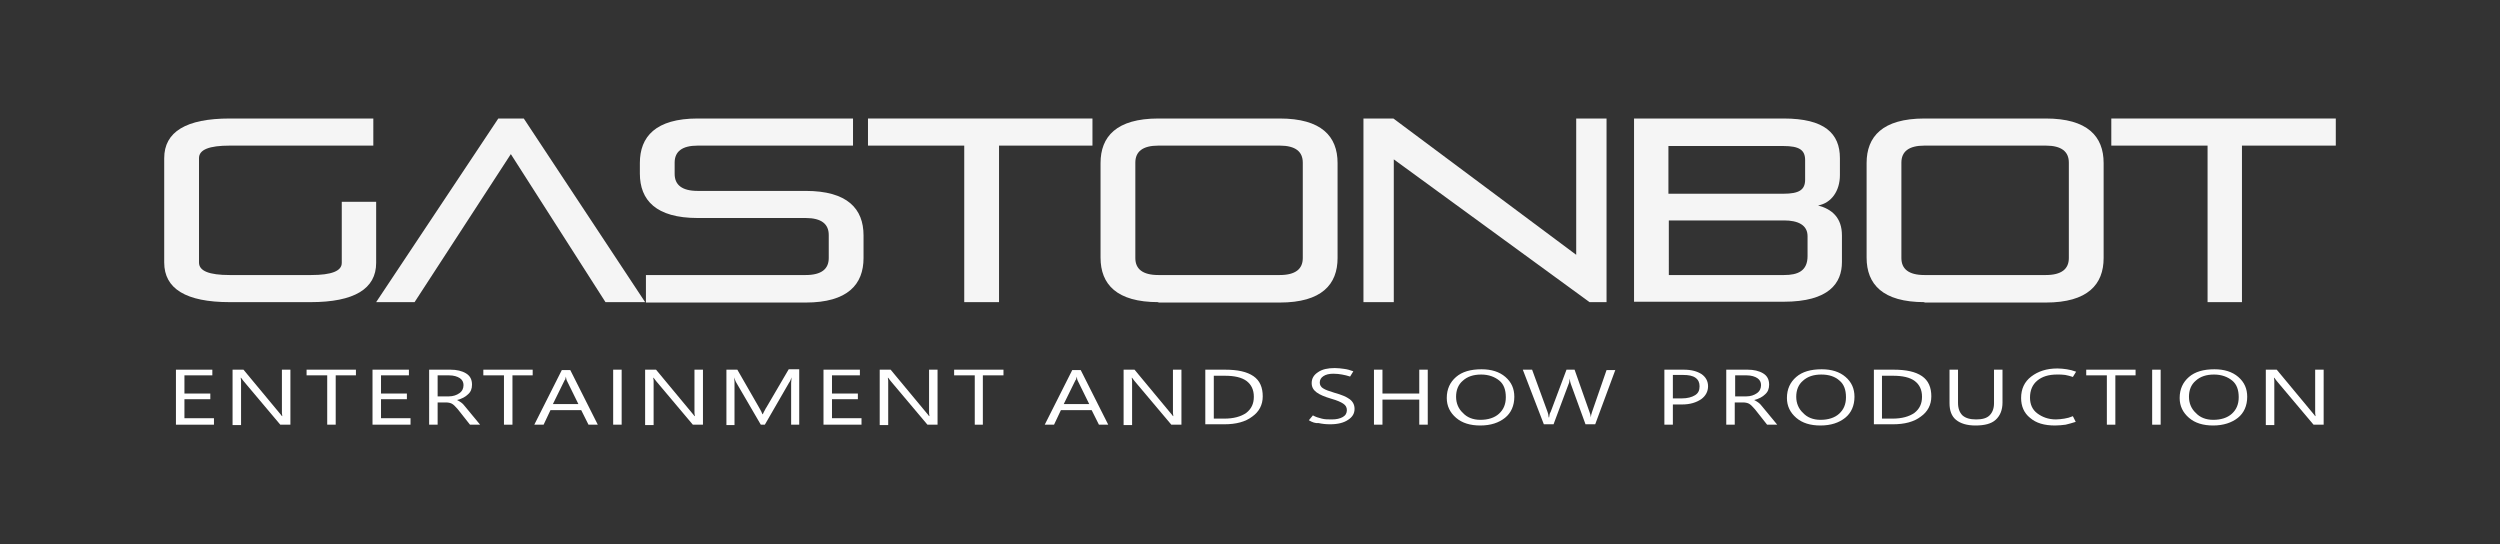
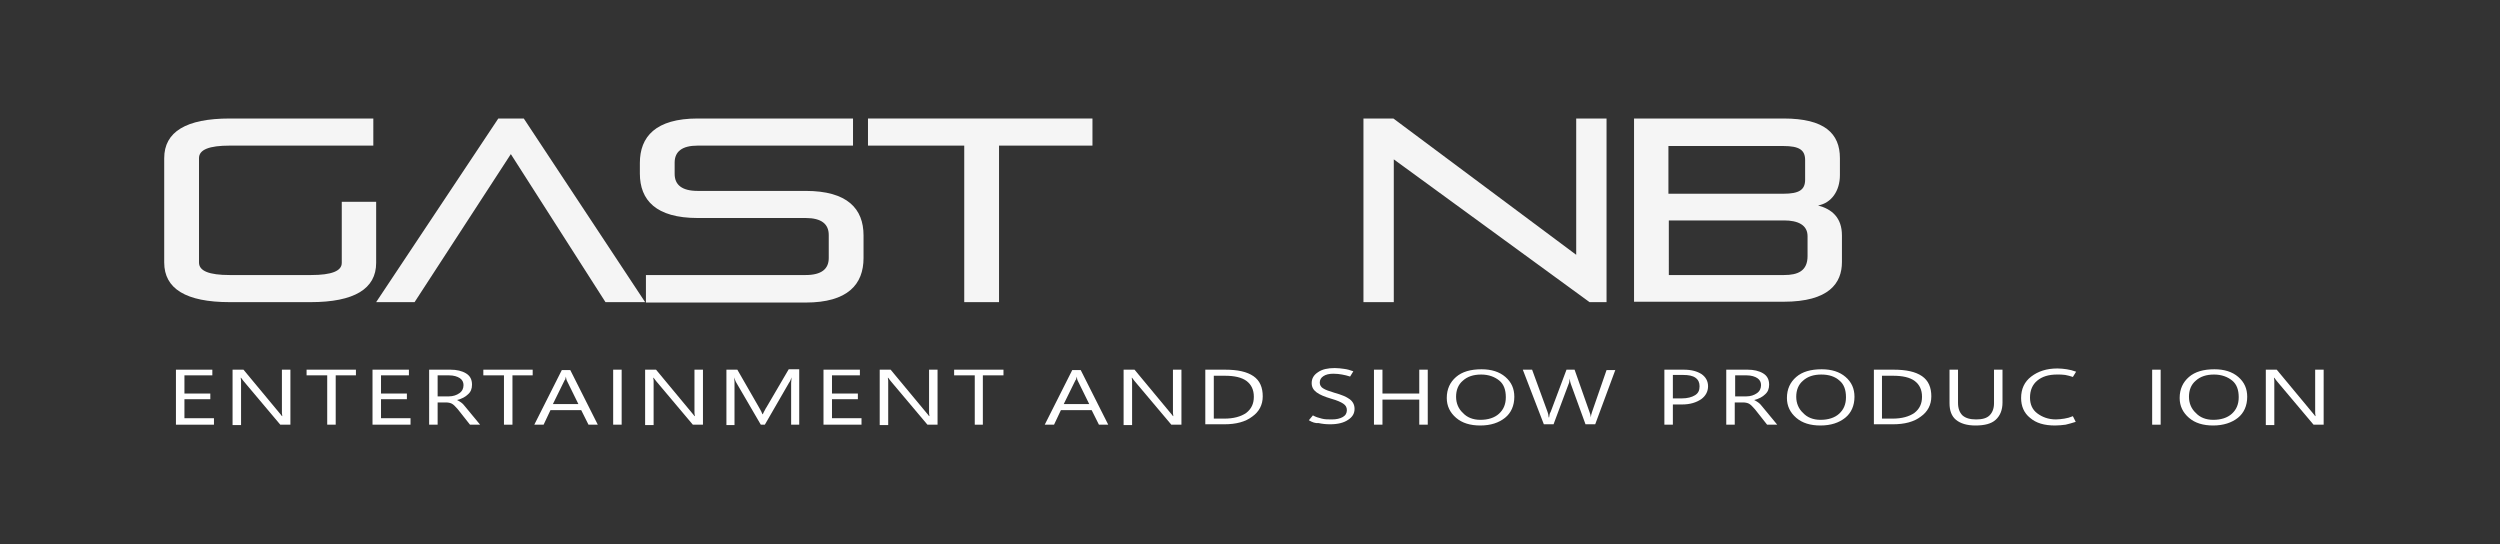
<svg xmlns="http://www.w3.org/2000/svg" id="Livello_1" x="0px" y="0px" viewBox="0 0 618.1 134.5" style="enable-background:new 0 0 618.1 134.5;" xml:space="preserve">
  <rect x="0" y="0" width="618.1" height="134.5" fill="#333333" stroke="none" />
  <style type="text/css">	.st0{opacity:0.95;}	.st1{fill:#FFFFFF;}</style>
  <g>
    <g class="st0">
      <path class="st1" d="M56.8,74.7c-10.8,0-16.2-3.3-16.2-9.8V39.1c0-6.5,5.4-9.8,16.2-9.8h35.5V36H56.8c-5.1,0-7.6,1-7.6,3.1v25.8   c0,2.1,2.5,3.1,7.6,3.1h20.1c5.1,0,7.6-1,7.6-3V49.9H93V65c0,6.4-5.4,9.7-16.2,9.7H56.8z" />
      <path class="st1" d="M149.7,74.7l-23.4-36.6l-23.8,36.6h-9.5l30.2-45.4h6.3l30,45.4H149.7z" />
      <path class="st1" d="M159.7,74.7V68h39.5c3.9,0,5.7-1.5,5.7-4.2v-5.7c0-2.7-1.8-4.2-5.7-4.2h-26.7c-10.3,0-14.3-4.4-14.3-11v-2.6   c0-6.5,3.9-11,14.3-11h38.4V36h-38.4c-3.9,0-5.7,1.5-5.7,4.2V43c0,2.7,1.8,4.2,5.7,4.2h26.7c10.3,0,14.3,4.4,14.3,11v5.6   c0,6.5-3.9,11-14.3,11H159.7z" />
      <path class="st1" d="M238.4,74.7V36h-23.8v-6.7h55.5V36H247v38.7H238.4z" />
-       <path class="st1" d="M286.4,74.7c-10.3,0-14.3-4.4-14.3-11V40.3c0-6.5,3.9-11,14.3-11h30c10.3,0,14.3,4.4,14.3,11v23.5   c0,6.5-3.9,11-14.3,11H286.4z M322.1,40.2c0-2.7-1.8-4.2-5.7-4.2h-30c-3.9,0-5.7,1.5-5.7,4.2v23.6c0,2.7,1.8,4.2,5.7,4.2h30   c3.9,0,5.7-1.5,5.7-4.2V40.2z" />
      <path class="st1" d="M393,74.7l-48.4-35.3v35.3h-7.5V29.3h7.4L389.7,63V29.3h7.5v45.4H393z" />
      <path class="st1" d="M404,74.7V29.3h37c10.1,0,13.9,3.7,13.9,9.8v4.2c0,3.9-2.1,6.9-5.4,7.5c3.4,0.9,5.9,3,5.9,7.4v6.6   c0,5.2-3.2,9.8-14.4,9.8H404z M446.3,39.6c0-2.5-1.4-3.5-5.4-3.5h-28.4v11.8h28.4c4,0,5.4-1,5.4-3.5V39.6z M446.9,58.4   c0-2.8-2.4-3.9-5.8-3.9h-28.5V68h28.5c3.4,0,5.8-1,5.8-4.7V58.4z" />
-       <path class="st1" d="M475.8,74.7c-10.3,0-14.3-4.4-14.3-11V40.3c0-6.5,3.9-11,14.3-11h30c10.3,0,14.3,4.4,14.3,11v23.5   c0,6.5-3.9,11-14.3,11H475.8z M511.5,40.2c0-2.7-1.8-4.2-5.7-4.2h-30c-3.9,0-5.7,1.5-5.7,4.2v23.6c0,2.7,1.8,4.2,5.7,4.2h30   c3.9,0,5.7-1.5,5.7-4.2V40.2z" />
-       <path class="st1" d="M545.8,74.7V36H522v-6.7h55.5V36h-23.2v38.7H545.8z" />
    </g>
    <g>
      <path class="st1" d="M52.9,105h-9.4V91.4h9v1.4h-6.9v4.5H52v1.4h-6.4v4.7h7.3V105z" />
      <path class="st1" d="M71.8,105h-2.5l-9.1-10.8c-0.1-0.1-0.2-0.3-0.3-0.4c-0.1-0.1-0.2-0.3-0.3-0.4h-0.1c0,0.1,0.1,0.4,0.1,0.7   c0,0.3,0,0.7,0,1.2v9.8h-2.1V91.4h2.7l8.8,10.6c0.2,0.2,0.3,0.4,0.5,0.6c0.1,0.2,0.2,0.3,0.3,0.3h0c0-0.2-0.1-0.5-0.1-0.8   c0-0.3,0-0.7,0-1.2v-9.5h2.1V105z" />
      <path class="st1" d="M88.1,92.8H83V105h-2.1V92.8h-5.1v-1.4h12.2V92.8z" />
      <path class="st1" d="M101.5,105h-9.4V91.4h9v1.4h-6.9v4.5h6.4v1.4h-6.4v4.7h7.3V105z" />
      <path class="st1" d="M118.7,105h-2.5l-3-3.8c-0.6-0.7-1.1-1.2-1.5-1.4c-0.4-0.2-0.9-0.3-1.5-0.3h-2v5.5h-2.1V91.4h5.3   c1.5,0,2.8,0.3,3.8,0.9c1,0.6,1.5,1.5,1.5,2.8c0,1-0.3,1.8-1,2.4c-0.6,0.6-1.5,1.1-2.7,1.4v0c0.4,0.2,0.7,0.4,1,0.6   s0.6,0.5,0.9,0.9L118.7,105z M108.2,92.8V98h2.8c1,0,1.9-0.3,2.6-0.8c0.7-0.5,1-1.2,1-2c0-0.7-0.3-1.3-0.9-1.7   c-0.6-0.4-1.5-0.7-2.7-0.7H108.2z" />
      <path class="st1" d="M131.8,92.8h-5.1V105h-2.1V92.8h-5.1v-1.4h12.2V92.8z" />
      <path class="st1" d="M132.1,105l6.8-13.5h2.1l6.8,13.5h-2.3l-1.8-3.6h-7.6l-1.7,3.6H132.1z M136.7,99.9h6.3l-2.9-5.9   c0-0.1-0.1-0.2-0.1-0.4c0-0.2-0.1-0.3-0.1-0.5h0c0,0.2-0.1,0.4-0.1,0.5c0,0.2-0.1,0.3-0.2,0.4L136.7,99.9z" />
      <path class="st1" d="M153.7,105h-2.1V91.4h2.1V105z" />
      <path class="st1" d="M173.8,105h-2.5l-9.1-10.8c-0.1-0.1-0.2-0.3-0.3-0.4c-0.1-0.1-0.2-0.3-0.3-0.4h-0.1c0,0.1,0.1,0.4,0.1,0.7   c0,0.3,0,0.7,0,1.2v9.8h-2.1V91.4h2.7l8.8,10.6c0.2,0.2,0.3,0.4,0.5,0.6c0.1,0.2,0.2,0.3,0.3,0.3h0c0-0.2-0.1-0.5-0.1-0.8   c0-0.3,0-0.7,0-1.2v-9.5h2.1V105z" />
      <path class="st1" d="M197.7,105h-2.1v-9.1c0-0.4,0-0.8,0-1.2c0-0.4,0.1-0.9,0.1-1.4h0c-0.1,0.3-0.2,0.6-0.3,0.8   c-0.1,0.2-0.2,0.4-0.3,0.5l-6,10.4h-1l-6-10.3c-0.1-0.2-0.2-0.3-0.3-0.6c-0.1-0.2-0.2-0.5-0.3-0.8h0c0,0.3,0.1,0.6,0.1,1.1   c0,0.4,0,1,0,1.6v9.1h-2V91.4h2.7l5.4,9.4c0.2,0.4,0.4,0.7,0.5,0.9s0.2,0.5,0.3,0.7h0.1c0.2-0.4,0.3-0.7,0.5-1   c0.1-0.3,0.3-0.5,0.4-0.7l5.5-9.4h2.6V105z" />
      <path class="st1" d="M213,105h-9.4V91.4h9v1.4h-6.9v4.5h6.4v1.4h-6.4v4.7h7.3V105z" />
      <path class="st1" d="M231.8,105h-2.5l-9.1-10.8c-0.1-0.1-0.2-0.3-0.3-0.4c-0.1-0.1-0.2-0.3-0.3-0.4h-0.1c0,0.1,0.1,0.4,0.1,0.7   s0,0.7,0,1.2v9.8h-2.1V91.4h2.7l8.8,10.6c0.2,0.2,0.3,0.4,0.5,0.6c0.1,0.2,0.2,0.3,0.3,0.3h0c0-0.2-0.1-0.5-0.1-0.8   c0-0.3,0-0.7,0-1.2v-9.5h2.1V105z" />
      <path class="st1" d="M248.1,92.8H243V105H241V92.8h-5.1v-1.4h12.2V92.8z" />
      <path class="st1" d="M258.3,105l6.8-13.5h2.1L274,105h-2.3l-1.8-3.6h-7.6l-1.7,3.6H258.3z M263,99.9h6.3l-2.9-5.9   c0-0.1-0.1-0.2-0.1-0.4c0-0.2-0.1-0.3-0.1-0.5h0c0,0.2-0.1,0.4-0.1,0.5c0,0.2-0.1,0.3-0.2,0.4L263,99.9z" />
      <path class="st1" d="M292.1,105h-2.5l-9.1-10.8c-0.1-0.1-0.2-0.3-0.3-0.4c-0.1-0.1-0.2-0.3-0.3-0.4h-0.1c0,0.1,0.1,0.4,0.1,0.7   c0,0.3,0,0.7,0,1.2v9.8h-2.1V91.4h2.7l8.8,10.6c0.2,0.2,0.3,0.4,0.5,0.6c0.1,0.2,0.2,0.3,0.3,0.3h0c0-0.2-0.1-0.5-0.1-0.8   c0-0.3,0-0.7,0-1.2v-9.5h2.1V105z" />
      <path class="st1" d="M298,105V91.4h4.9c3.1,0,5.4,0.5,7,1.6s2.3,2.8,2.3,5c0,2.1-0.9,3.8-2.6,5c-1.7,1.3-4,1.9-6.9,1.9H298z    M300.1,92.8v10.7h2.6c2.3,0,4.1-0.5,5.4-1.4c1.3-1,1.9-2.3,1.9-4c0-1.7-0.6-3-1.8-3.9c-1.2-0.9-3-1.3-5.4-1.3H300.1z" />
      <path class="st1" d="M323.6,103.9l1-1.2c0.7,0.4,1.4,0.6,2.2,0.8c0.7,0.2,1.6,0.2,2.5,0.2c1.1,0,2-0.2,2.7-0.6c0.7-0.4,1-1,1-1.7   c0-0.7-0.3-1.2-0.9-1.6c-0.6-0.4-1.5-0.8-2.9-1.2c-1.7-0.5-2.9-1-3.7-1.6c-0.8-0.6-1.2-1.3-1.2-2.3c0-1.1,0.5-2,1.6-2.7   c1-0.7,2.4-1,4.1-1c0.8,0,1.6,0.1,2.3,0.2c0.8,0.1,1.5,0.3,2.3,0.6l-0.8,1.3c-0.7-0.2-1.3-0.4-2-0.5c-0.6-0.1-1.3-0.2-2.1-0.2   c-1.1,0-1.9,0.2-2.5,0.6c-0.6,0.4-0.9,0.9-0.9,1.6c0,0.6,0.3,1.1,0.8,1.4c0.6,0.4,1.5,0.7,2.8,1.1c1.8,0.5,3,1,3.8,1.6   c0.8,0.6,1.2,1.4,1.2,2.4c0,1.1-0.5,2-1.6,2.7c-1,0.7-2.5,1.1-4.4,1.1c-1.1,0-2-0.1-2.9-0.3C325.3,104.7,324.4,104.4,323.6,103.9z   " />
      <path class="st1" d="M353,105h-2.1v-6.2h-9.1v6.2h-2.1V91.4h2.1v5.9h9.1v-5.9h2.1V105z" />
      <path class="st1" d="M366,105.2c-2.5,0-4.5-0.6-6-1.9c-1.5-1.3-2.3-2.9-2.3-4.9c0-2.2,0.8-3.9,2.3-5.2c1.5-1.3,3.6-1.9,6.3-1.9   c2.4,0,4.4,0.6,5.9,1.9s2.2,2.9,2.2,4.9c0,2.2-0.8,4-2.3,5.2C370.6,104.5,368.6,105.2,366,105.2z M366,103.8   c1.9,0,3.5-0.5,4.6-1.5c1.1-1,1.7-2.3,1.7-4.1c0-1.8-0.5-3.2-1.6-4.1s-2.6-1.5-4.5-1.5c-1.9,0-3.4,0.5-4.5,1.5   c-1.2,1-1.7,2.4-1.7,4s0.6,3,1.7,4C362.7,103.2,364.2,103.8,366,103.8z" />
      <path class="st1" d="M399.4,91.4l-5,13.5H392l-3.6-9.9c-0.1-0.2-0.1-0.4-0.2-0.7c0-0.2-0.1-0.5-0.1-0.7h0c0,0.2-0.1,0.5-0.1,0.7   s-0.1,0.5-0.2,0.7l-3.7,9.9h-2.4l-5.2-13.5h2.3l3.8,10.4c0.1,0.2,0.1,0.4,0.2,0.7c0,0.2,0.1,0.5,0.1,0.7h0.1   c0-0.2,0.1-0.4,0.1-0.6s0.1-0.5,0.3-0.8l3.9-10.4h2l3.7,10.5c0.1,0.2,0.1,0.4,0.2,0.6c0,0.2,0.1,0.4,0.1,0.7h0   c0-0.2,0.1-0.4,0.1-0.6c0.1-0.2,0.1-0.5,0.2-0.7l3.6-10.4H399.4z" />
      <path class="st1" d="M413.6,100v5h-2.1V91.4h4.8c1.9,0,3.3,0.4,4.4,1.1c1,0.7,1.6,1.7,1.6,3c0,1.3-0.6,2.4-1.7,3.2   c-1.2,0.8-2.7,1.3-4.7,1.3H413.6z M413.6,92.8v5.7h2.2c1.4,0,2.5-0.3,3.3-0.8c0.8-0.5,1.1-1.2,1.1-2.2c0-0.9-0.3-1.6-1-2.1   c-0.7-0.5-1.7-0.7-3.1-0.7H413.6z" />
      <path class="st1" d="M439.4,105h-2.5l-3-3.8c-0.6-0.7-1.1-1.2-1.5-1.4c-0.4-0.2-0.9-0.3-1.5-0.3h-2v5.5h-2.1V91.4h5.3   c1.5,0,2.8,0.3,3.8,0.9c1,0.6,1.5,1.5,1.5,2.8c0,1-0.3,1.8-1,2.4c-0.6,0.6-1.5,1.1-2.7,1.4v0c0.4,0.2,0.7,0.4,1,0.6   c0.3,0.2,0.6,0.5,0.9,0.9L439.4,105z M429,92.8V98h2.8c1,0,1.9-0.3,2.6-0.8s1-1.2,1-2c0-0.7-0.3-1.3-0.9-1.7   c-0.6-0.4-1.5-0.7-2.7-0.7H429z" />
      <path class="st1" d="M450.1,105.2c-2.5,0-4.5-0.6-6-1.9c-1.5-1.3-2.3-2.9-2.3-4.9c0-2.2,0.8-3.9,2.3-5.2c1.5-1.3,3.6-1.9,6.3-1.9   c2.4,0,4.4,0.6,5.9,1.9s2.2,2.9,2.2,4.9c0,2.2-0.8,4-2.3,5.2C454.7,104.5,452.7,105.2,450.1,105.2z M450.1,103.8   c1.9,0,3.5-0.5,4.6-1.5c1.1-1,1.7-2.3,1.7-4.1c0-1.8-0.5-3.2-1.6-4.1c-1.1-1-2.6-1.5-4.5-1.5c-1.9,0-3.4,0.5-4.5,1.5   c-1.2,1-1.7,2.4-1.7,4s0.6,3,1.7,4C446.8,103.2,448.3,103.8,450.1,103.8z" />
      <path class="st1" d="M463.3,105V91.4h4.9c3.1,0,5.4,0.5,7,1.6s2.3,2.8,2.3,5c0,2.1-0.9,3.8-2.6,5c-1.7,1.3-4,1.9-6.9,1.9H463.3z    M465.3,92.8v10.7h2.6c2.3,0,4.1-0.5,5.4-1.4c1.3-1,1.9-2.3,1.9-4c0-1.7-0.6-3-1.8-3.9c-1.2-0.9-3-1.3-5.4-1.3H465.3z" />
      <path class="st1" d="M495.1,99.5c0,1.9-0.6,3.3-1.7,4.3c-1.1,1-2.8,1.4-5,1.4c-2.1,0-3.7-0.5-4.8-1.4c-1.1-0.9-1.6-2.3-1.6-4.1   v-8.3h2.1v8.2c0,1.4,0.4,2.4,1.1,3.1c0.8,0.7,1.9,1,3.4,1c1.5,0,2.6-0.3,3.3-1c0.7-0.7,1.1-1.7,1.1-3v-8.3h2.1V99.5z" />
      <path class="st1" d="M513.2,104.3c-0.9,0.3-1.7,0.5-2.5,0.7c-0.8,0.1-1.7,0.2-2.6,0.2c-2.7,0-4.7-0.6-6.2-1.9   c-1.5-1.2-2.2-2.9-2.2-4.9c0-2.2,0.8-4,2.5-5.3c1.7-1.3,3.8-2,6.5-2c0.8,0,1.6,0.1,2.3,0.2c0.7,0.1,1.5,0.3,2.3,0.6l-0.8,1.3   c-0.6-0.2-1.3-0.4-1.9-0.5s-1.3-0.1-2-0.1c-2.1,0-3.7,0.5-4.9,1.5c-1.2,1-1.8,2.4-1.8,4.2c0,1.7,0.6,3,1.8,3.9s2.7,1.5,4.6,1.5   c0.7,0,1.4-0.1,2.1-0.2c0.7-0.1,1.4-0.3,2.1-0.6L513.2,104.3z" />
-       <path class="st1" d="M528,92.8H523V105h-2.1V92.8h-5.1v-1.4H528V92.8z" />
-       <path class="st1" d="M534.2,105h-2.1V91.4h2.1V105z" />
+       <path class="st1" d="M534.2,105h-2.1V91.4h2.1z" />
      <path class="st1" d="M547.2,105.2c-2.5,0-4.5-0.6-6-1.9c-1.5-1.3-2.3-2.9-2.3-4.9c0-2.2,0.8-3.9,2.3-5.2c1.5-1.3,3.6-1.9,6.3-1.9   c2.4,0,4.4,0.6,5.9,1.9s2.2,2.9,2.2,4.9c0,2.2-0.8,4-2.3,5.2C551.8,104.5,549.7,105.2,547.2,105.2z M547.2,103.8   c1.9,0,3.5-0.5,4.6-1.5c1.1-1,1.7-2.3,1.7-4.1c0-1.8-0.5-3.2-1.6-4.1s-2.6-1.5-4.5-1.5c-1.9,0-3.4,0.5-4.5,1.5   c-1.2,1-1.7,2.4-1.7,4s0.6,3,1.7,4C543.9,103.2,545.4,103.8,547.2,103.8z" />
      <path class="st1" d="M574.6,105H572l-9.1-10.8c-0.1-0.1-0.2-0.3-0.3-0.4c-0.1-0.1-0.2-0.3-0.3-0.4h-0.1c0,0.1,0.1,0.4,0.1,0.7   s0,0.7,0,1.2v9.8h-2.1V91.4h2.7l8.8,10.6c0.2,0.2,0.3,0.4,0.5,0.6c0.1,0.2,0.2,0.3,0.3,0.3h0c0-0.2-0.1-0.5-0.1-0.8   c0-0.3,0-0.7,0-1.2v-9.5h2.1V105z" />
    </g>
  </g>
</svg>